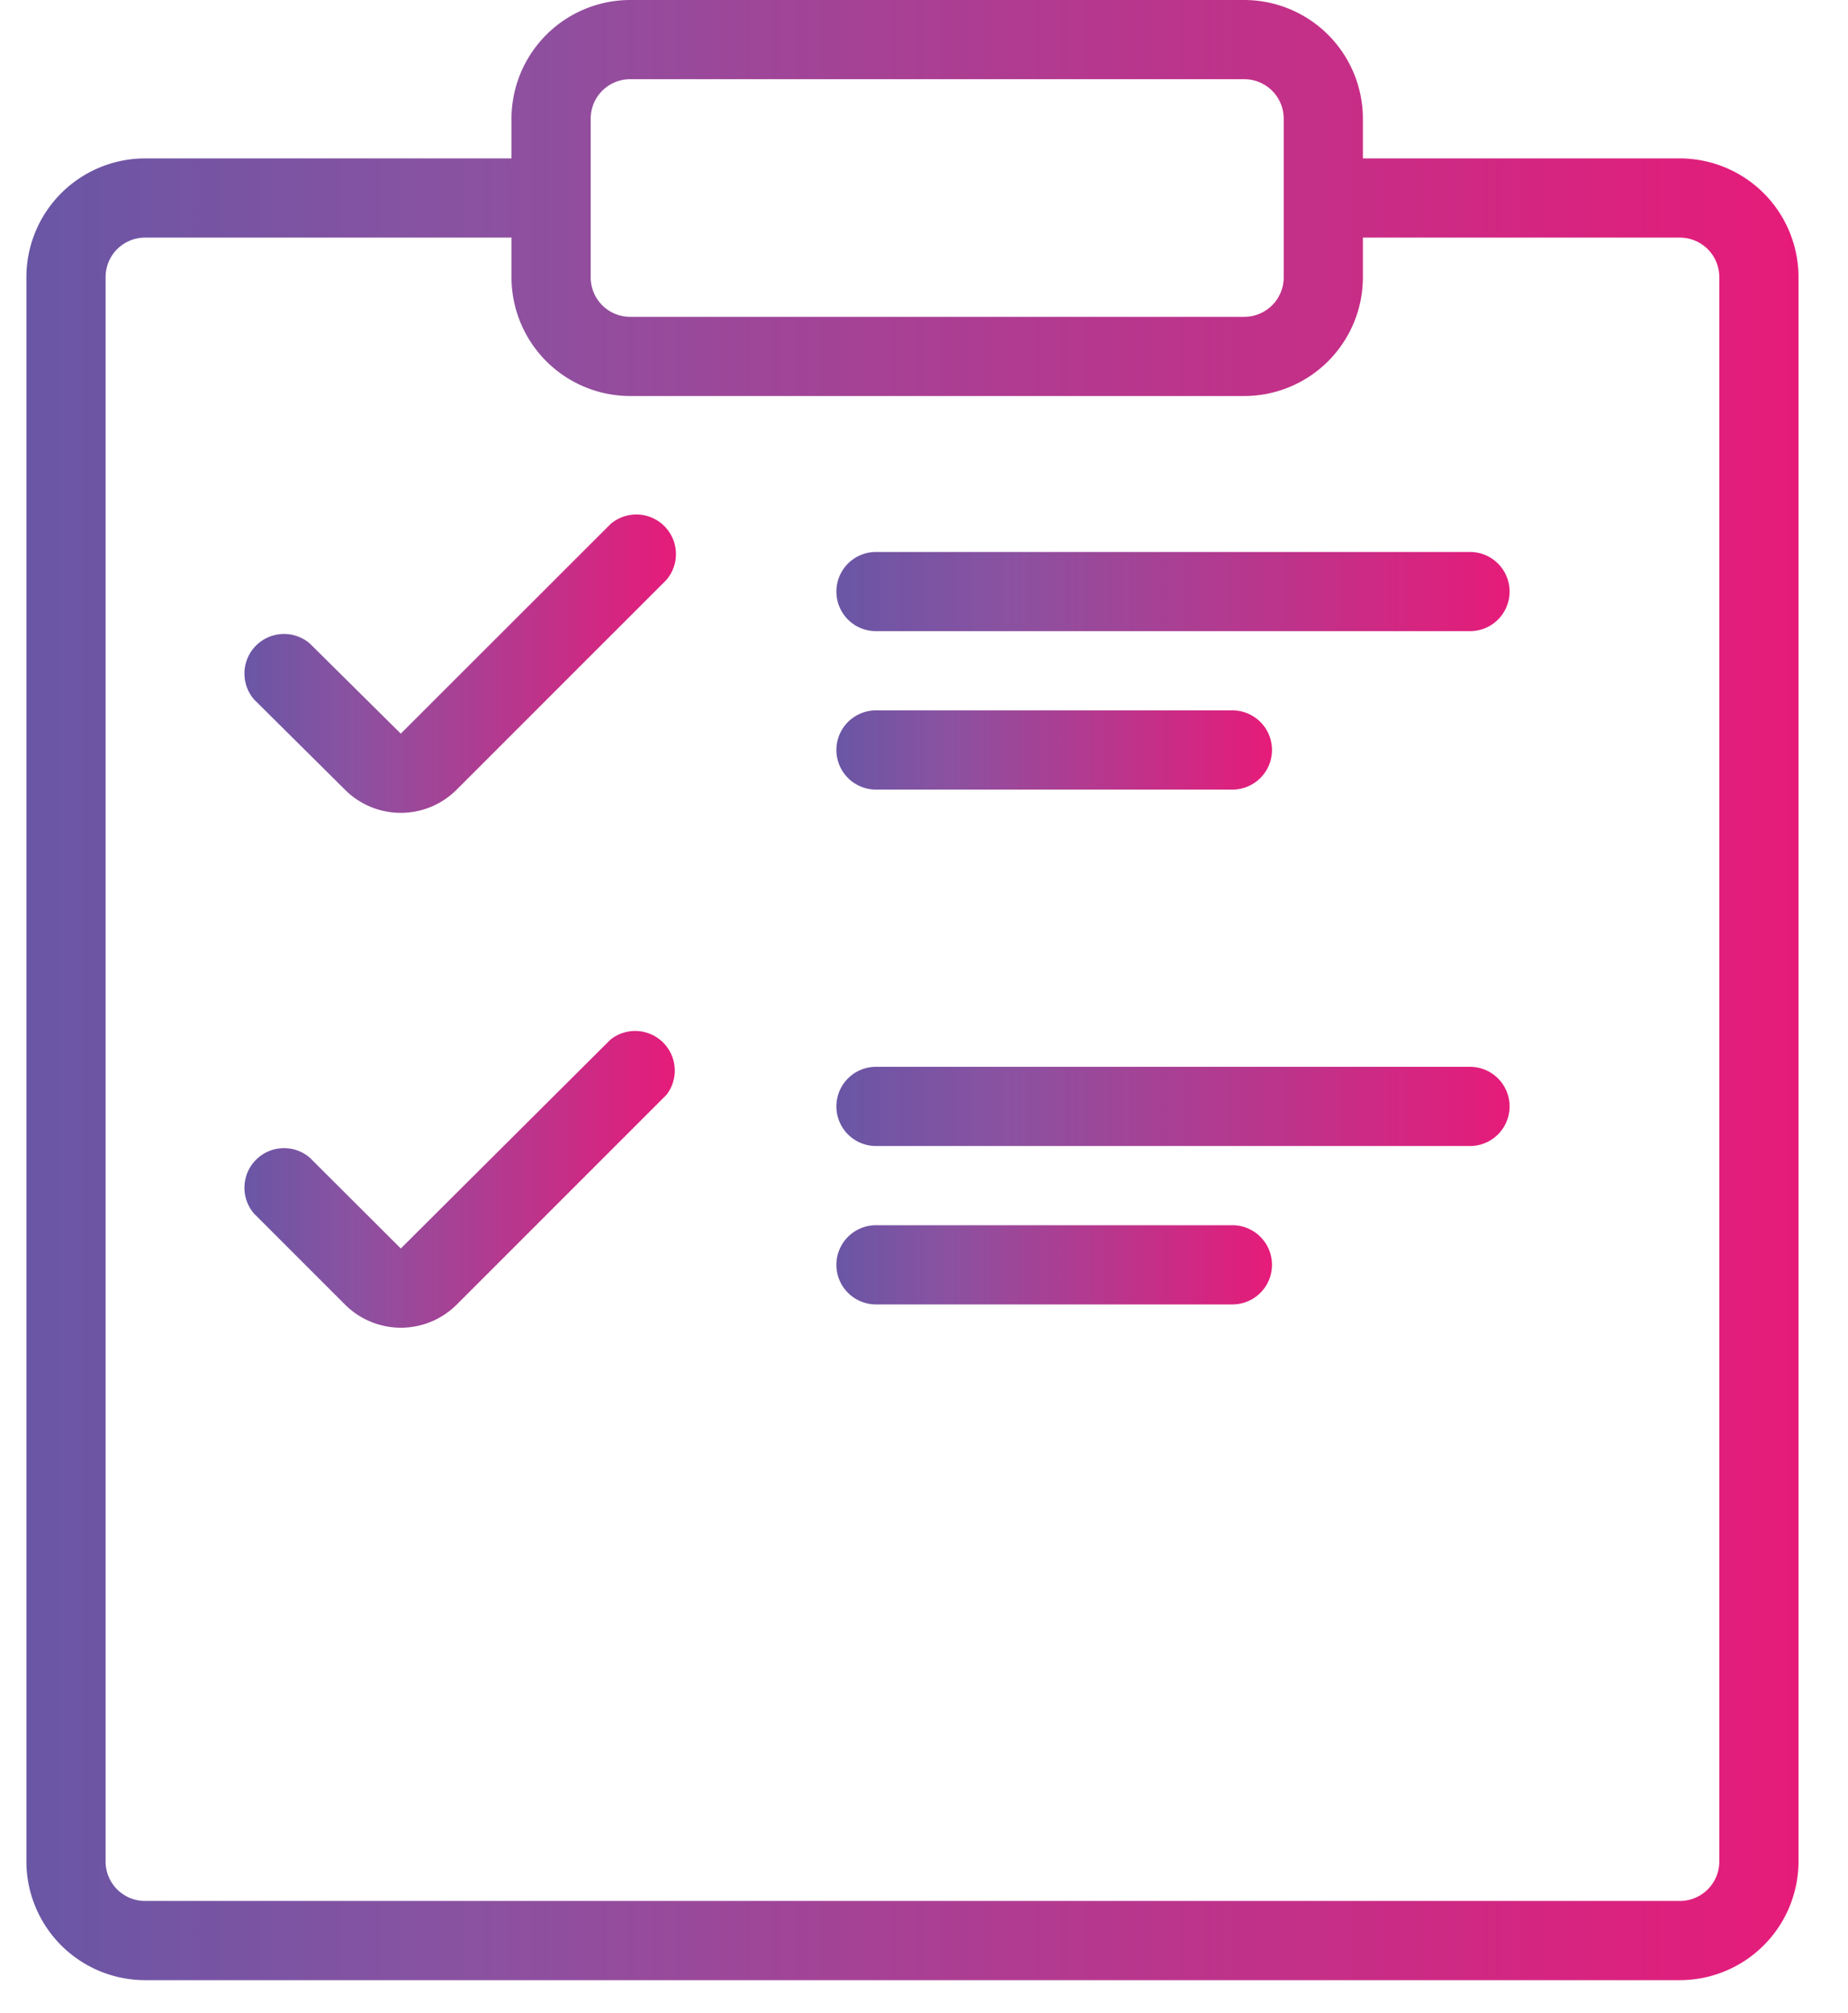
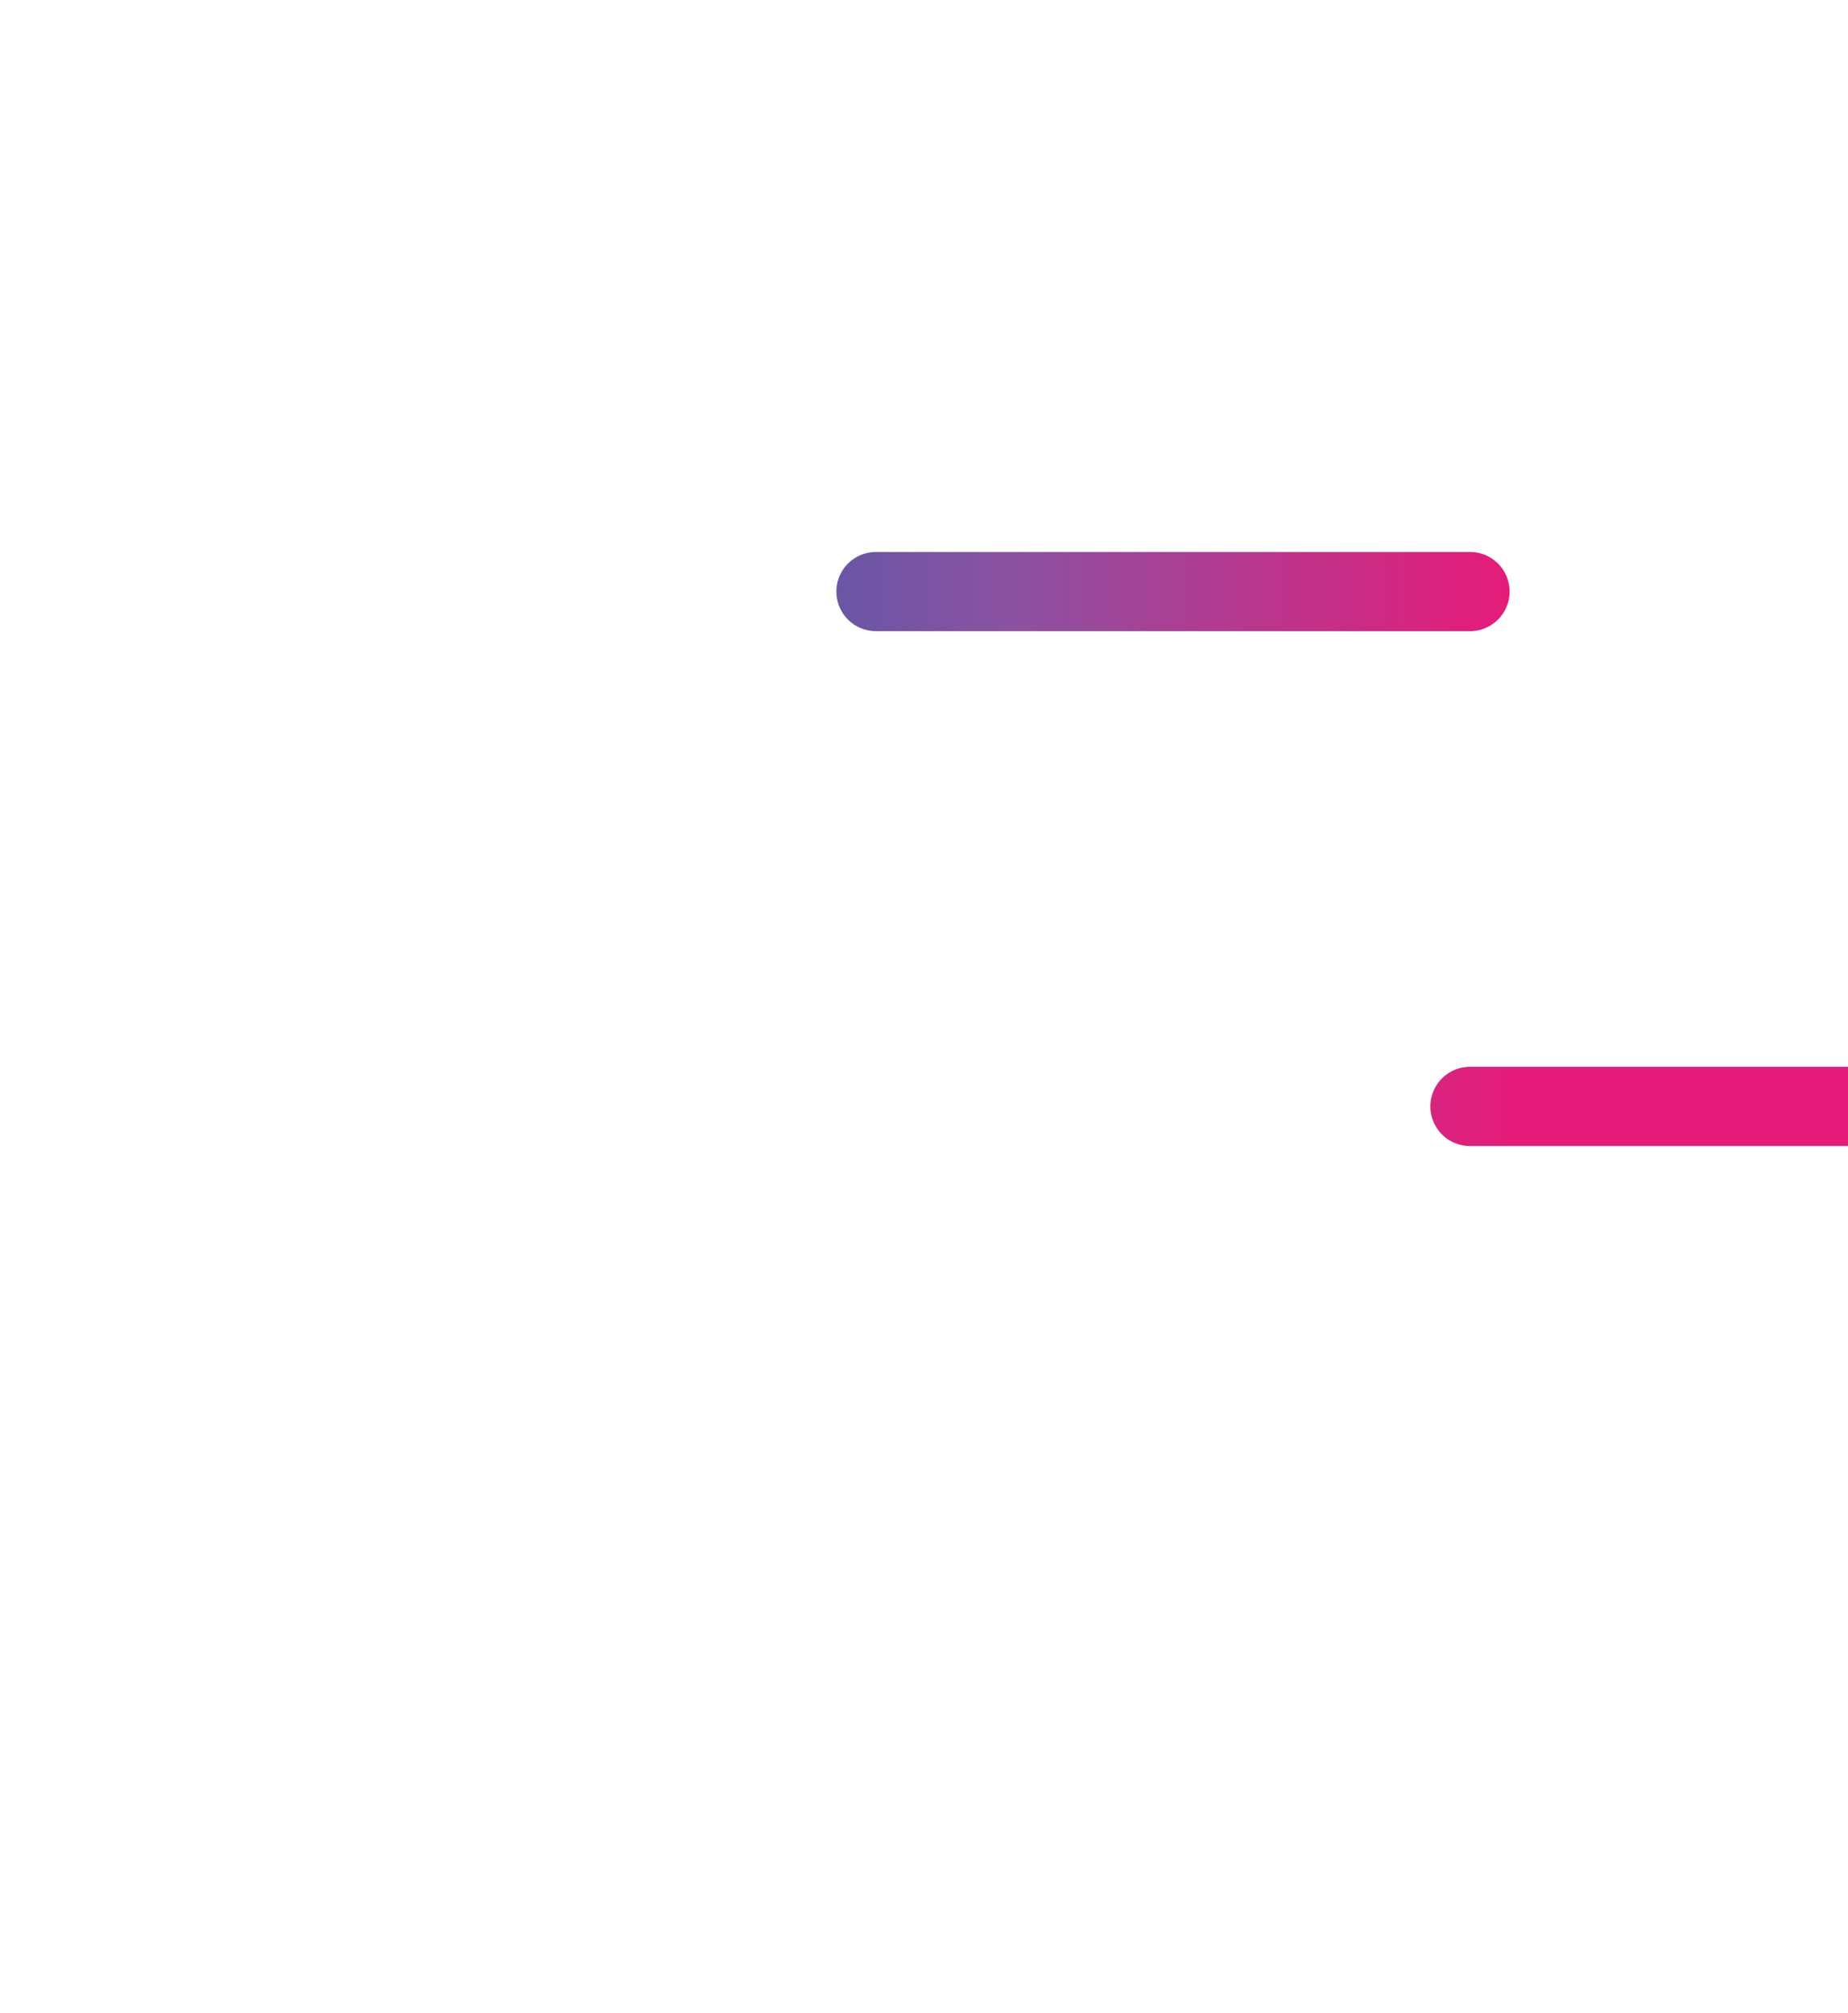
<svg xmlns="http://www.w3.org/2000/svg" xmlns:xlink="http://www.w3.org/1999/xlink" id="Layer_1" data-name="Layer 1" viewBox="0 0 112 122">
  <defs>
    <linearGradient id="linear-gradient" x1="14.72" y1="361.8" x2="41.06" y2="361.8" gradientTransform="matrix(1, 0, 0, -1, 0, 402)" gradientUnits="userSpaceOnUse">
      <stop offset="0" stop-color="#6956a5" />
      <stop offset="0.25" stop-color="#8a52a1" />
      <stop offset="1" stop-color="#e61b79" />
    </linearGradient>
    <linearGradient id="linear-gradient-2" x1="50.69" y1="325.35" x2="77.09" y2="325.35" xlink:href="#linear-gradient" />
    <linearGradient id="linear-gradient-3" x1="14.72" y1="330.62" x2="41.06" y2="330.62" xlink:href="#linear-gradient" />
    <linearGradient id="linear-gradient-4" x1="50.69" y1="366.15" x2="91.49" y2="366.15" xlink:href="#linear-gradient" />
    <linearGradient id="linear-gradient-5" x1="50.69" y1="334.95" x2="91.49" y2="334.95" xlink:href="#linear-gradient" />
    <linearGradient id="linear-gradient-6" x1="50.69" y1="356.55" x2="77.09" y2="356.55" xlink:href="#linear-gradient" />
    <linearGradient id="linear-gradient-7" x1="1.6" y1="342" x2="109" y2="342" xlink:href="#linear-gradient" />
  </defs>
  <g id="Layer_2" data-name="Layer 2">
    <g id="Layer_1-2" data-name="Layer 1-2">
      <g>
-         <path d="M20.9,47.85a4.78,4.78,0,0,0,6.78,0l12.7-12.7h0A2.4,2.4,0,0,0,37,31.76L24.29,44.46,18.78,39a2.4,2.4,0,0,0-3.38,3.39Z" style="fill: url(#linear-gradient)" />
-         <path d="M53.09,79.05h21.6a2.4,2.4,0,0,0,0-4.8H53.09a2.4,2.4,0,0,0,0,4.8Z" style="fill: url(#linear-gradient-2)" />
-         <path d="M37,63,24.29,75.66l-5.51-5.5a2.4,2.4,0,0,0-3.38,3.39l5.5,5.5a4.79,4.79,0,0,0,6.79,0l12.7-12.7h0A2.4,2.4,0,0,0,37,63Z" style="fill: url(#linear-gradient-3)" />
        <path d="M89.09,33.45h-36a2.4,2.4,0,0,0,0,4.8h36a2.4,2.4,0,0,0,0-4.8Z" style="fill: url(#linear-gradient-4)" />
-         <path d="M89.09,64.65h-36a2.4,2.4,0,0,0,0,4.8h36a2.4,2.4,0,1,0,0-4.8Z" style="fill: url(#linear-gradient-5)" />
-         <path d="M53.09,47.85h21.6a2.4,2.4,0,0,0,0-4.8H53.09a2.4,2.4,0,0,0,0,4.8Z" style="fill: url(#linear-gradient-6)" />
-         <path d="M101.8,9.6H82.6V7.2A7.2,7.2,0,0,0,75.4,0H38.2A7.2,7.2,0,0,0,31,7.2V9.6H8.8a7.2,7.2,0,0,0-7.2,7.2v96A7.2,7.2,0,0,0,8.8,120h93a7.2,7.2,0,0,0,7.2-7.2v-96A7.2,7.2,0,0,0,101.8,9.6ZM38.2,4.8H75.4a2.39,2.39,0,0,1,2.4,2.4v9.6a2.39,2.39,0,0,1-2.4,2.4H38.2a2.39,2.39,0,0,1-2.4-2.4V7.2A2.39,2.39,0,0,1,38.2,4.8Zm66,108a2.39,2.39,0,0,1-2.4,2.4H8.8a2.39,2.39,0,0,1-2.4-2.4v-96a2.39,2.39,0,0,1,2.4-2.4H31v2.4A7.2,7.2,0,0,0,38.2,24H75.4a7.2,7.2,0,0,0,7.2-7.2V14.4h19.2a2.39,2.39,0,0,1,2.4,2.4Z" style="fill: url(#linear-gradient-7)" />
+         <path d="M89.09,64.65a2.4,2.4,0,0,0,0,4.8h36a2.4,2.4,0,1,0,0-4.8Z" style="fill: url(#linear-gradient-5)" />
      </g>
    </g>
  </g>
</svg>